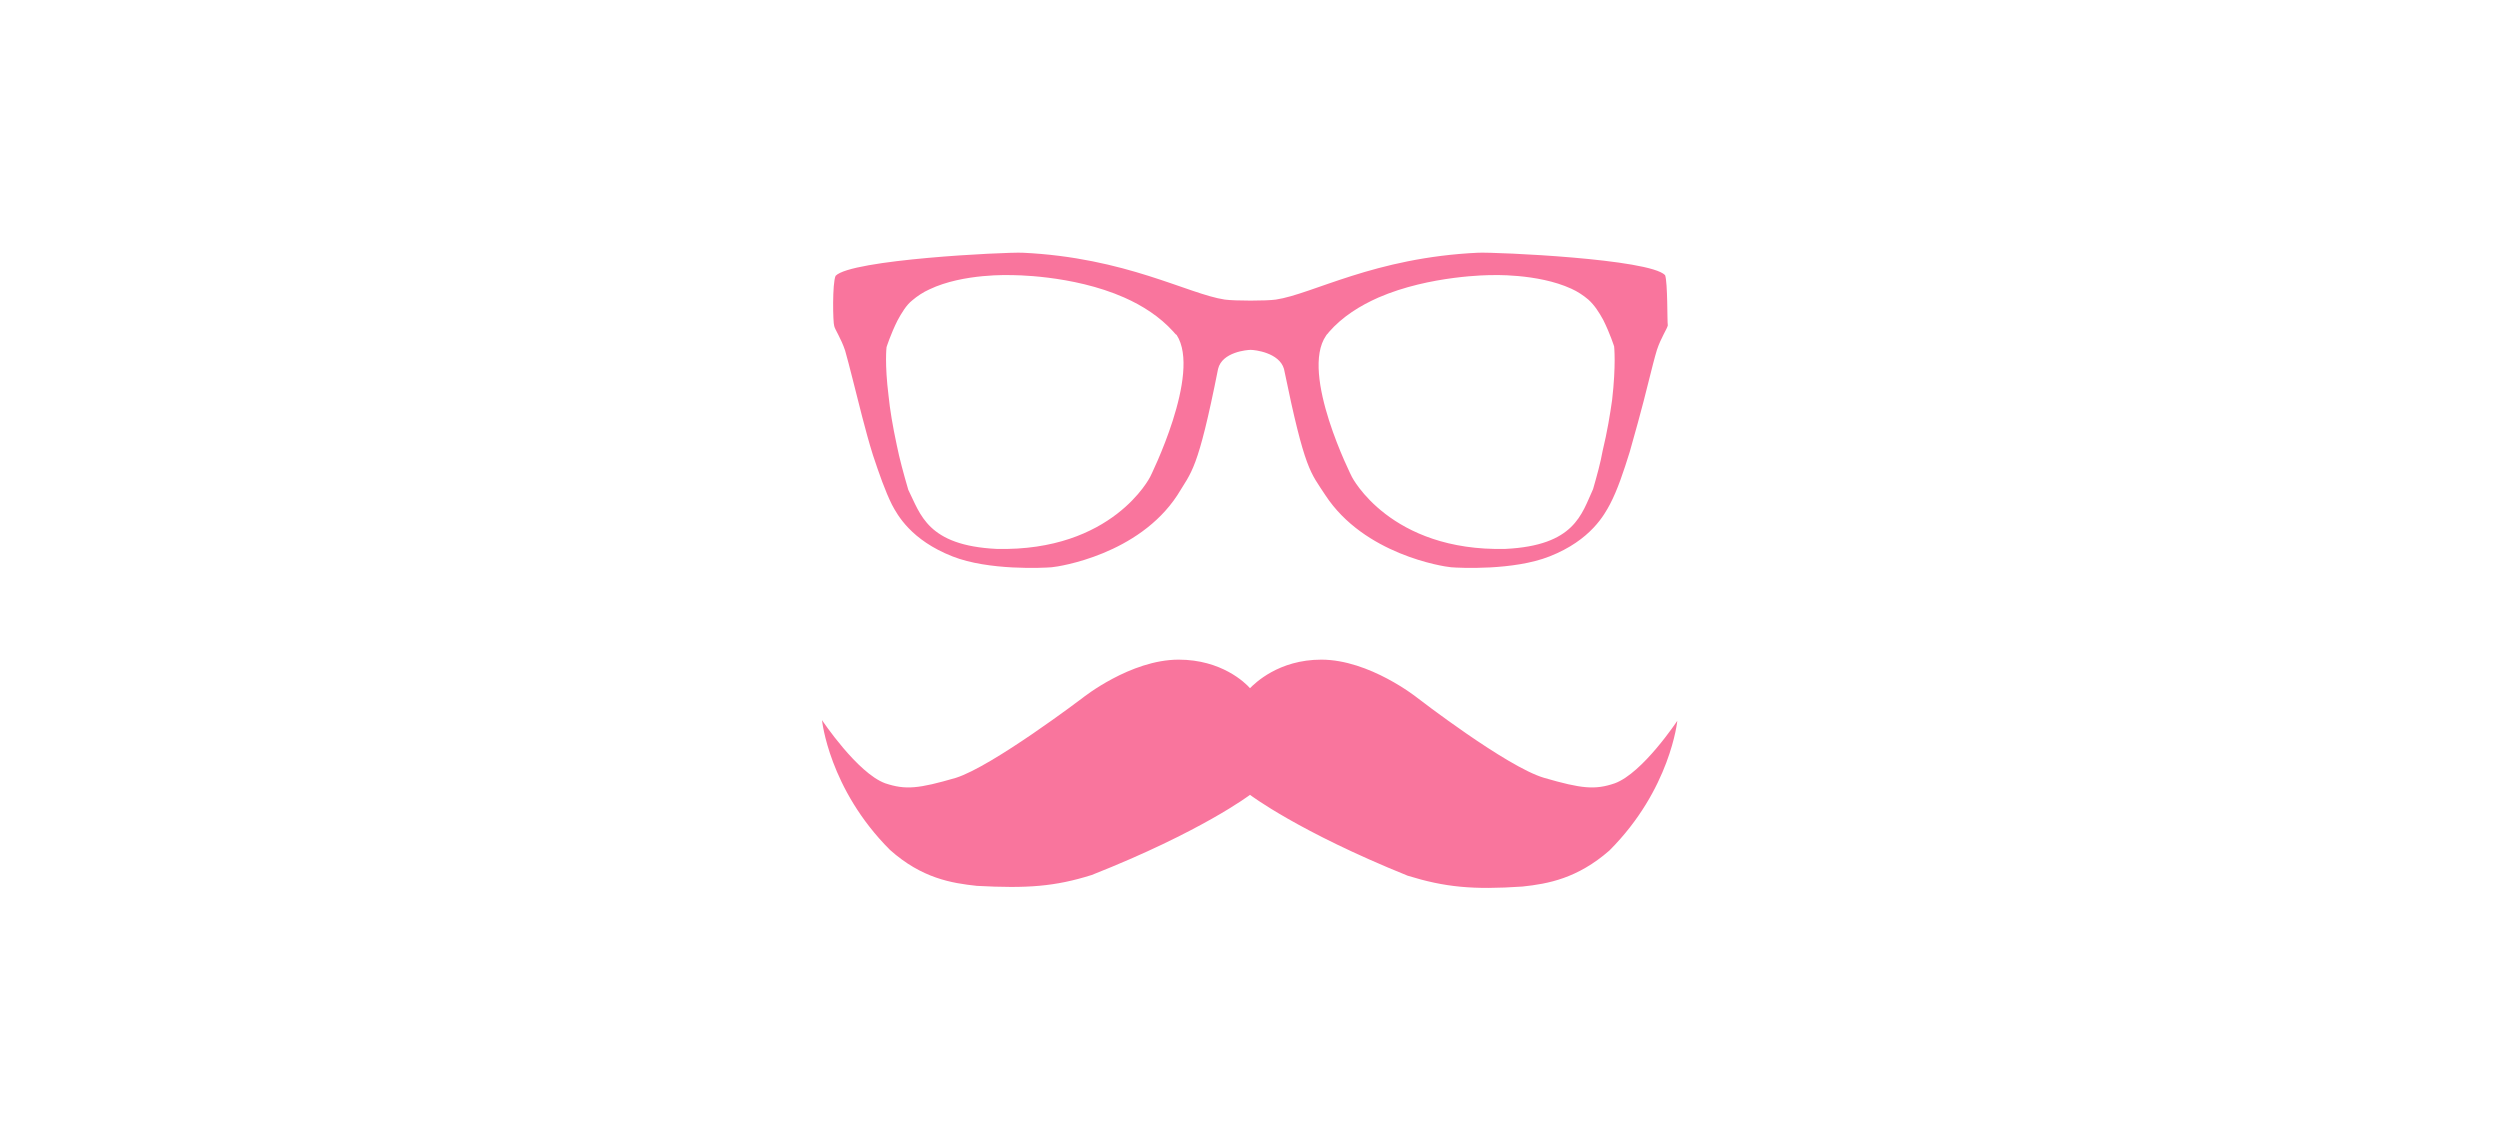
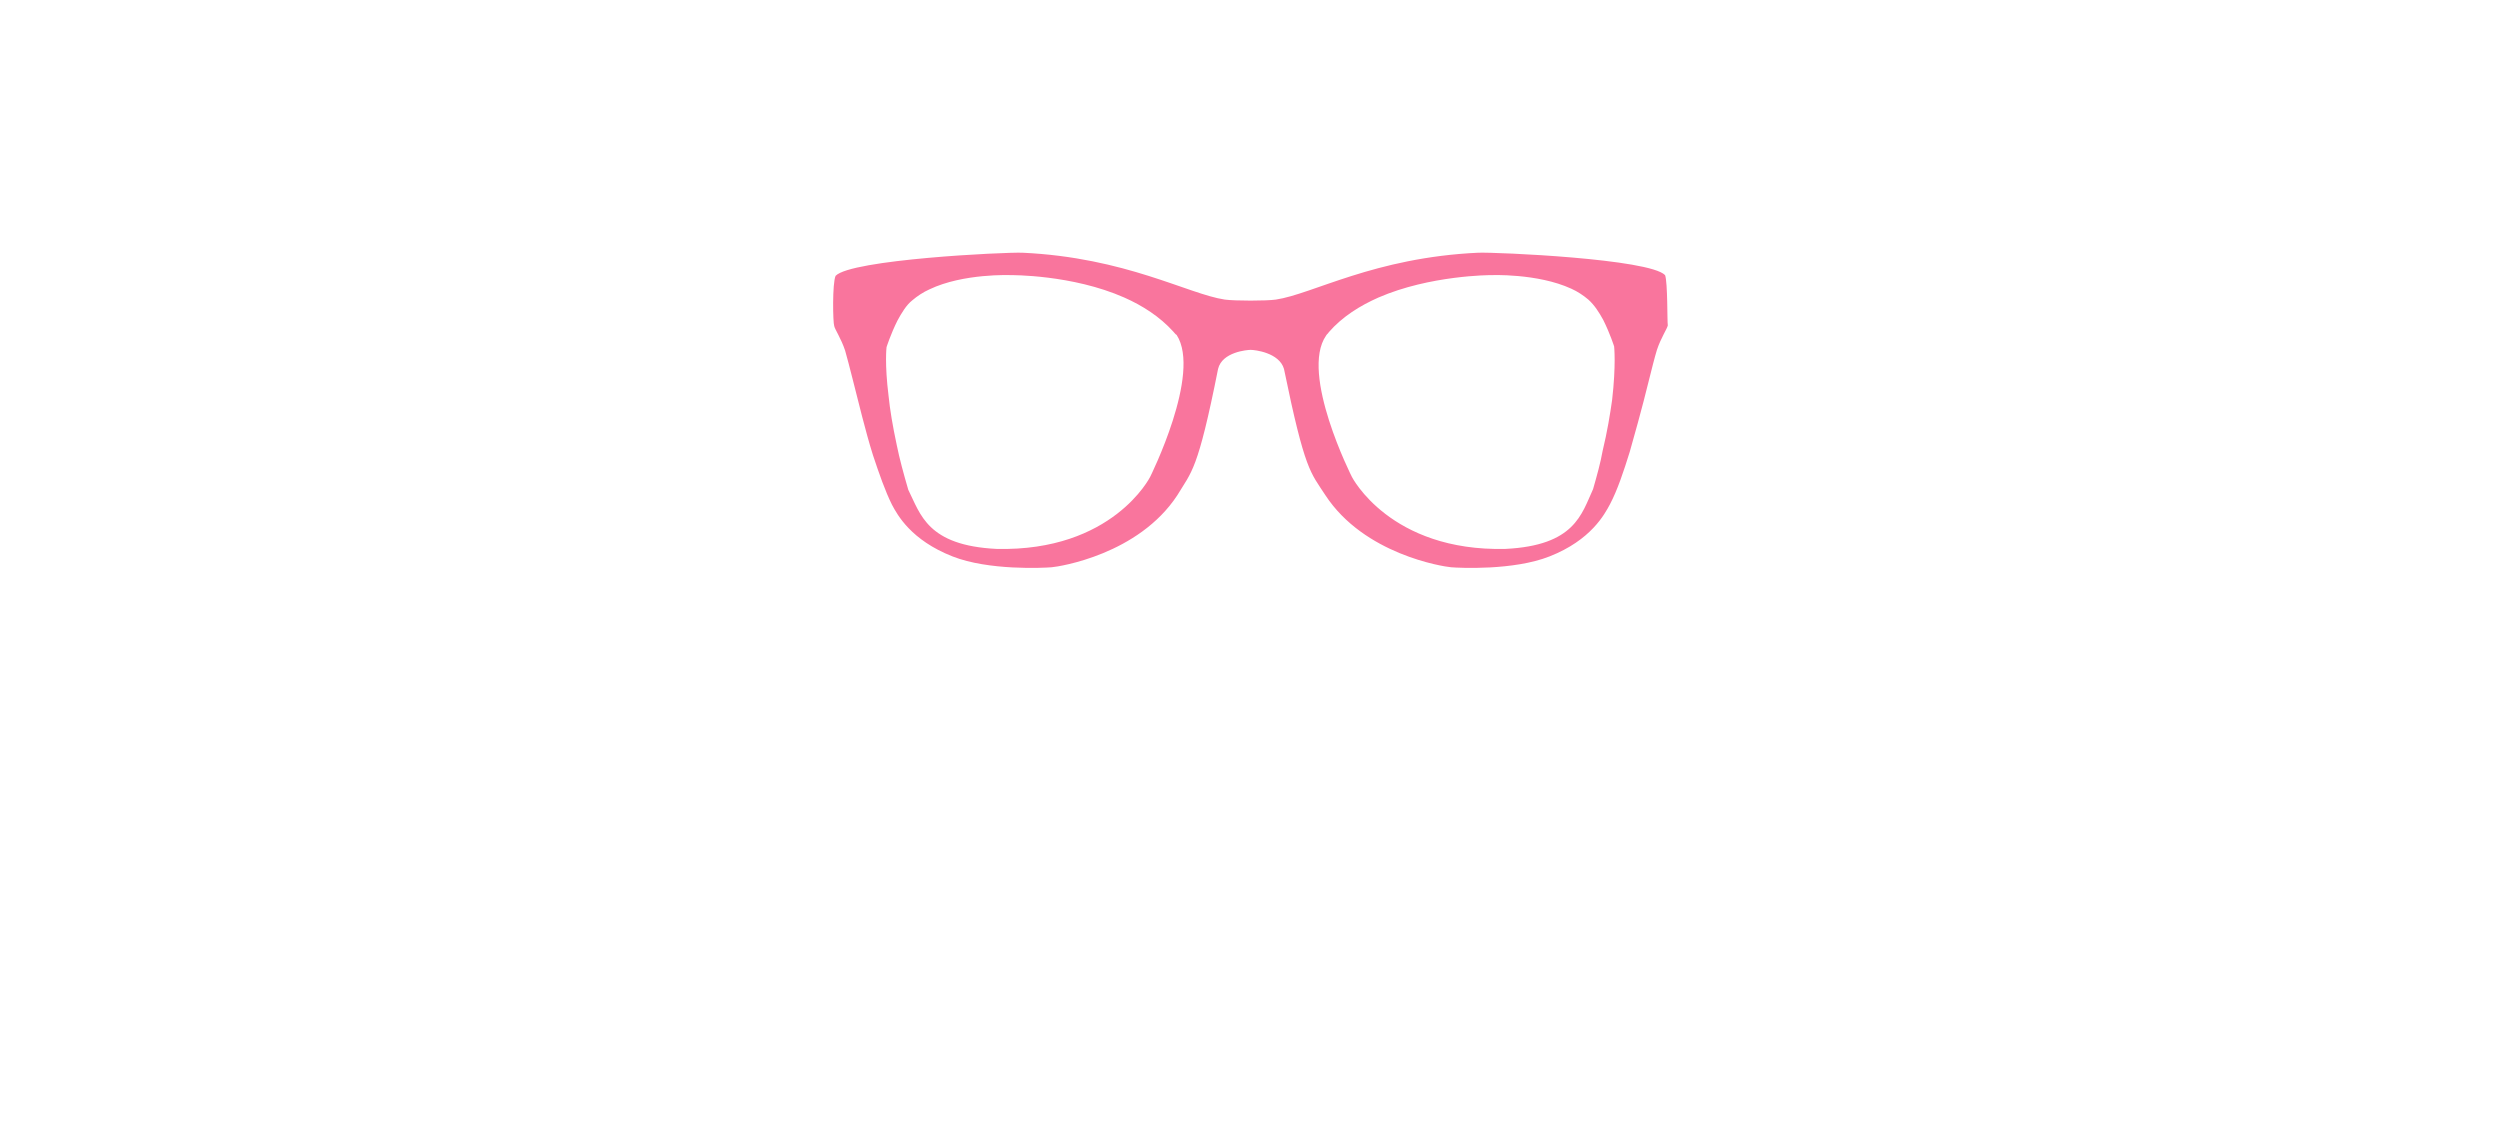
<svg xmlns="http://www.w3.org/2000/svg" version="1.1" id="レイヤー_1" x="0px" y="0px" viewBox="0 0 368 168" style="enable-background:new 0 0 368 168;" xml:space="preserve">
  <style type="text/css">
	.st0{fill:#F9759D;}
</style>
  <g>
    <path class="st0" d="M245.1,40.5c-2.3-2.4-24.8-3.4-27.5-3.3c-15.3,0.7-24.4,6.1-29.8,6.9c-1.4,0.2-6,0.2-7.5,0   c-5.4-0.8-14.6-6.2-29.8-6.9c-2.7-0.1-25.2,1-27.5,3.4c-0.5,1.1-0.4,6.9-0.2,7.4c0.1,0.5,1,1.8,1.6,3.6c0.6,2.1,1.5,5.8,2.5,9.7   c0.5,1.9,1,3.8,1.6,5.7c0.9,2.7,1.8,5.3,2.8,7.3c0.8,1.5,2.8,5.2,8.9,7.6c5.3,2.1,13.4,1.7,14.6,1.6c1.2-0.1,12.8-1.9,18.5-10.6   c2.1-3.5,3-3.5,6-18.6c0.6-2.5,4.3-2.8,4.8-2.8c0.6,0,4.2,0.4,4.9,2.8c3.1,15.1,3.9,15.2,6.1,18.6c5.7,8.7,17.3,10.5,18.5,10.6   c1.2,0.1,9.2,0.5,14.5-1.6c6.1-2.4,8.1-6.2,8.9-7.7c1.1-2.1,2-4.8,2.9-7.7c0.4-1.4,0.8-2.9,1.2-4.3c1.2-4.3,2.1-8.4,2.8-10.7   c0.6-1.8,1.5-3.1,1.6-3.6C245.4,47.4,245.5,41.6,245.1,40.5z M169.3,70.2c0,0-5.5,11-22.6,10.6c-10.2-0.5-11.2-5.1-13-8.7   c-0.7-2.4-1.3-4.6-1.7-6.6c-0.6-2.8-1-5.2-1.2-7.2c-0.6-4.8-0.3-7.2-0.3-7.2s0.6-1.9,1.6-3.9c0.6-1.1,1.3-2.3,2.2-3   c0.7-0.6,1.6-1.2,2.5-1.6c5-2.4,12-2.1,12-2.1s9-0.1,16.7,3.3c2.7,1.2,5.2,2.8,7.2,5c0.2,0.2,0.3,0.4,0.5,0.5   C176.9,55,169.3,70.2,169.3,70.2z M234.5,72c-1.7,3.7-2.7,8.3-12.9,8.8c-17,0.4-22.6-10.6-22.6-10.6s-7.7-15.2-3.8-20.8   c0.1-0.2,0.3-0.3,0.4-0.5c2-2.3,4.6-3.9,7.3-5.1c7.6-3.3,16.5-3.3,16.5-3.3s6.9-0.3,11.9,2c0.9,0.4,1.8,1,2.5,1.6   c0.9,0.8,1.6,1.9,2.2,3c1,2,1.6,3.9,1.6,3.9s0.3,2.7-0.3,7.9c-0.3,2.1-0.7,4.6-1.4,7.5C235.6,68.1,235.1,69.9,234.5,72z" />
-     <path class="st0" d="M237.7,115.3c-2.9,1-4.9,0.8-10.4-0.8c-5.5-1.6-18.7-11.8-18.7-11.8s-7-5.6-14.1-5.6c-6.3,0-9.8,3.5-10.5,4.2   c-0.7-0.8-4.2-4.2-10.5-4.2c-7.1,0-14.1,5.6-14.1,5.6s-13.3,10.1-18.7,11.8c-5.5,1.6-7.4,1.8-10.4,0.8c-4.1-1.5-9.3-9.3-9.3-9.3   s1,10.1,10,19.1c4.7,4.2,9.1,4.9,12.8,5.3c7.4,0.4,11.5,0.1,16.9-1.6C176.9,122.4,184,117,184,117l0-0.8l0,0.8   c0,0,7.1,5.4,23.2,11.9c5.5,1.7,9.6,2.1,16.9,1.6c3.8-0.4,8.1-1.2,12.8-5.3c9-9,10-19.1,10-19.1S241.8,113.8,237.7,115.3z" />
  </g>
</svg>